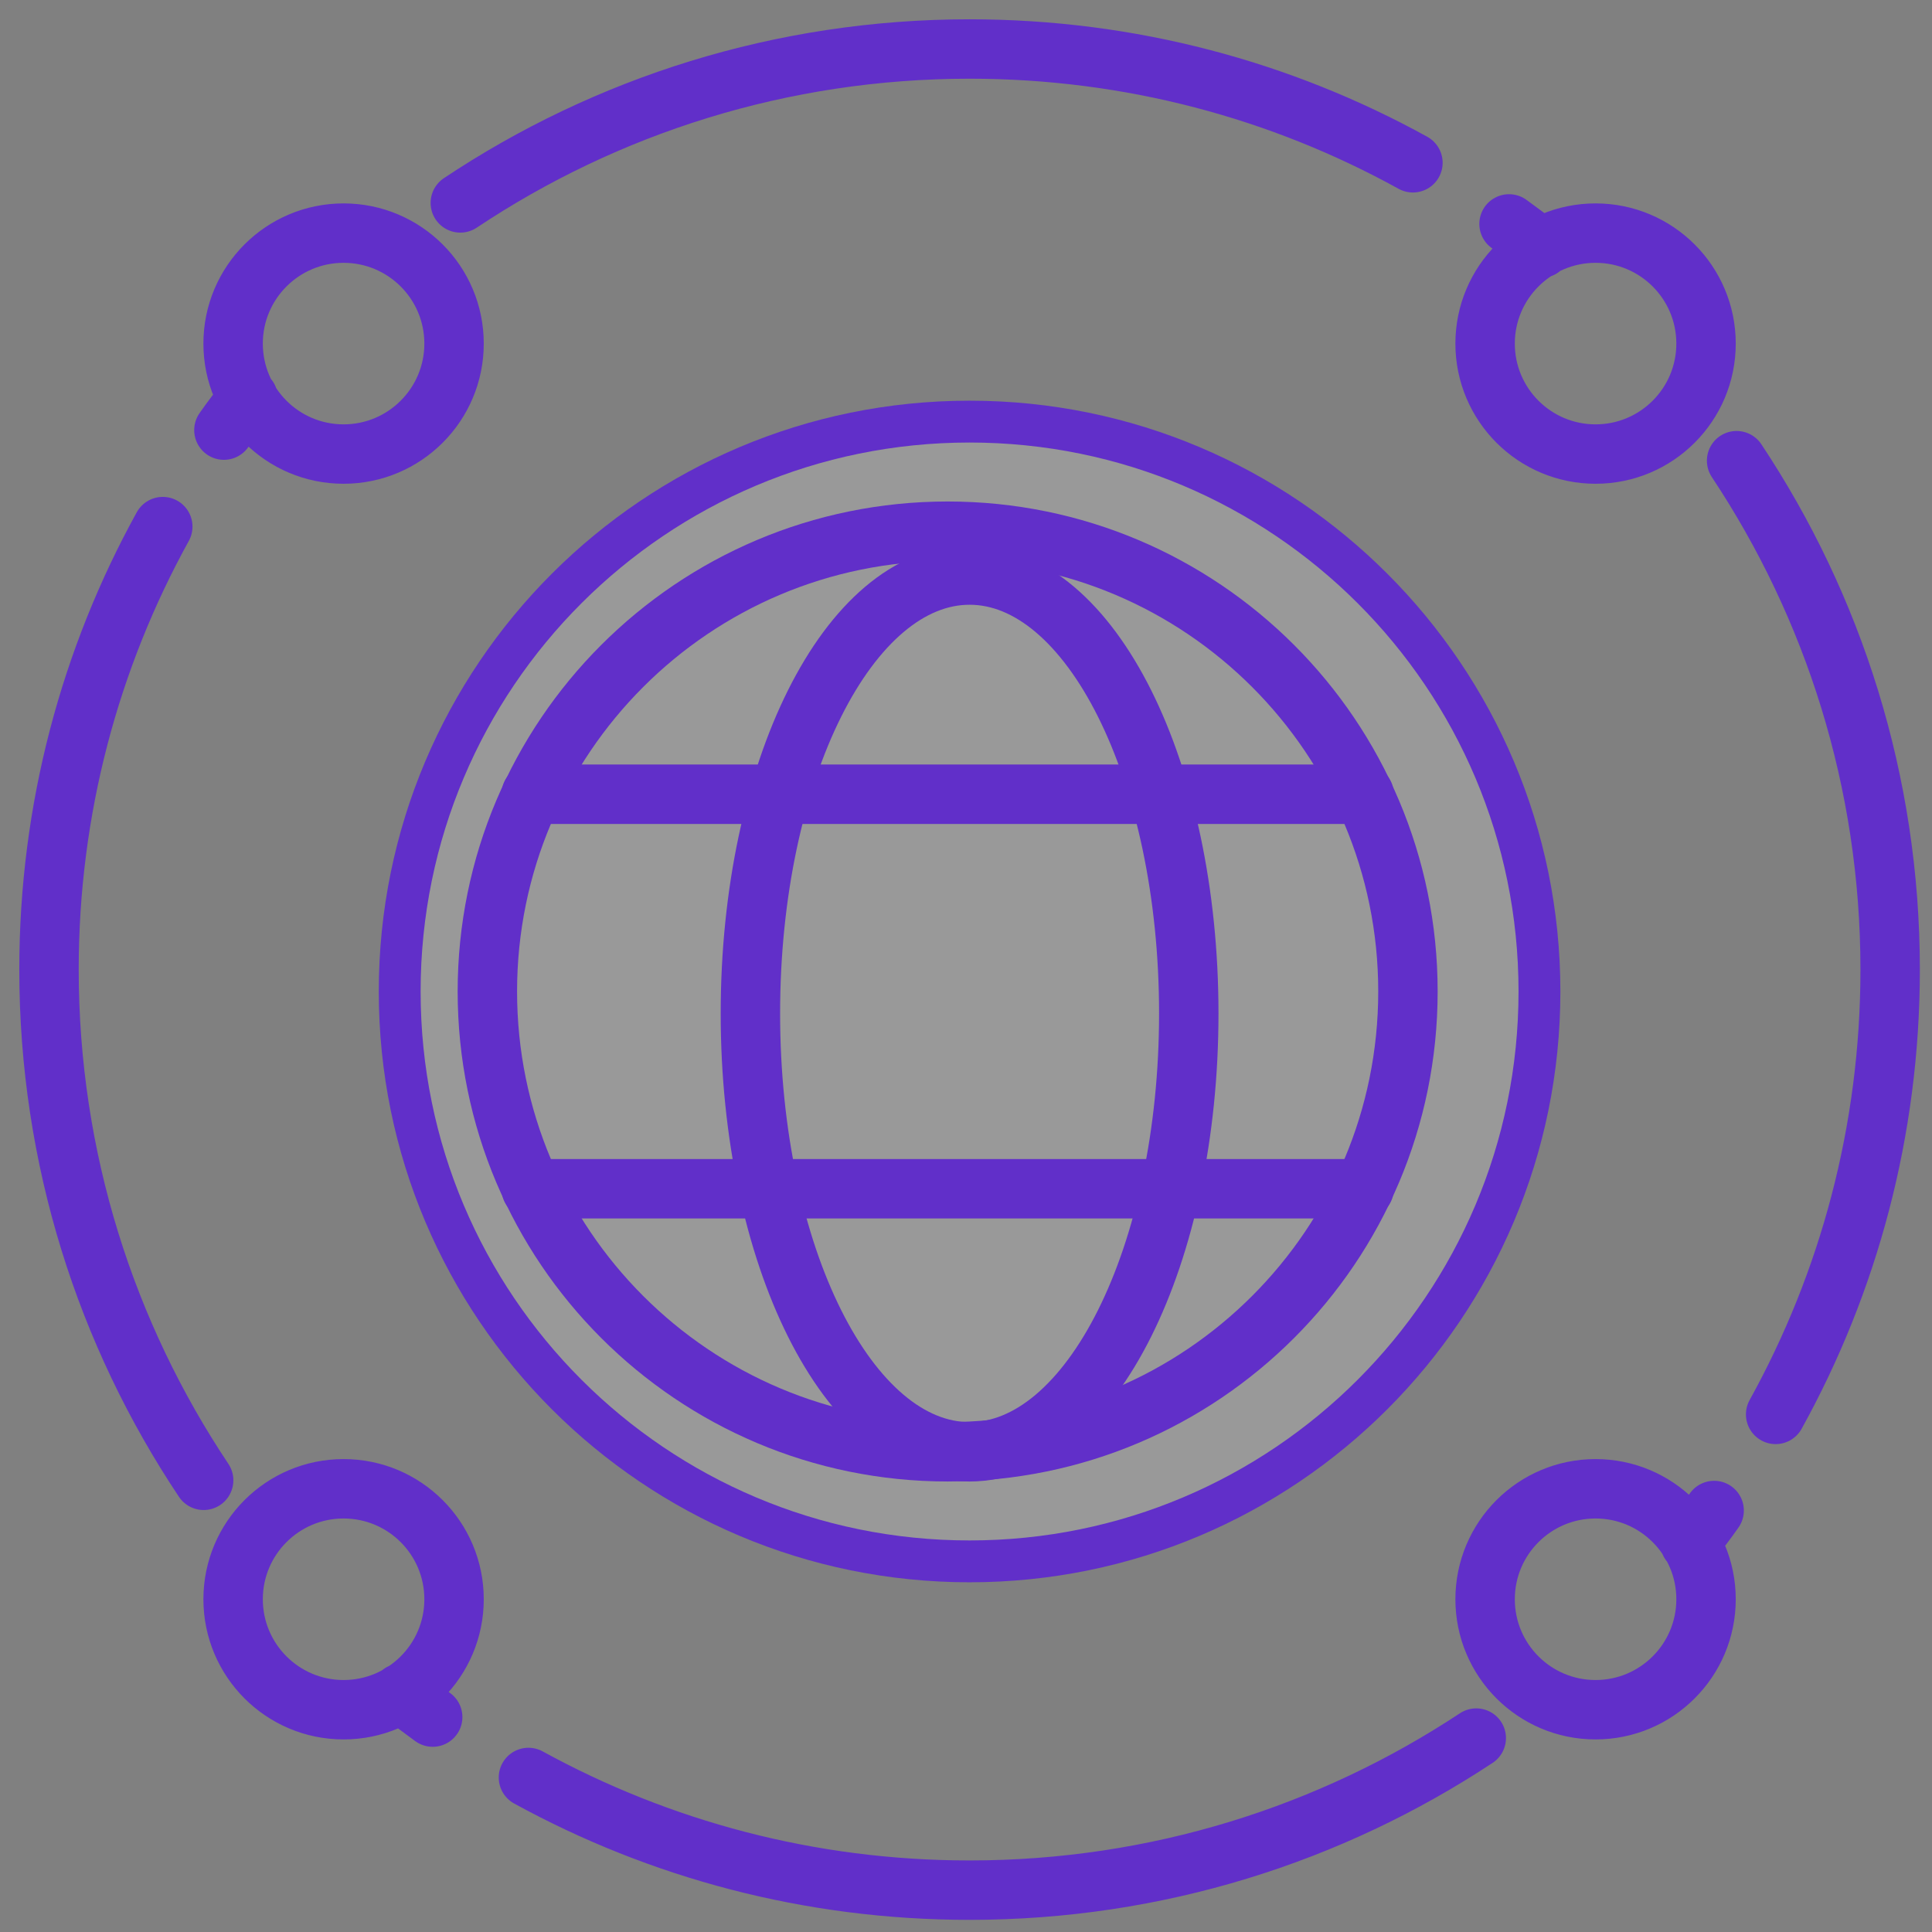
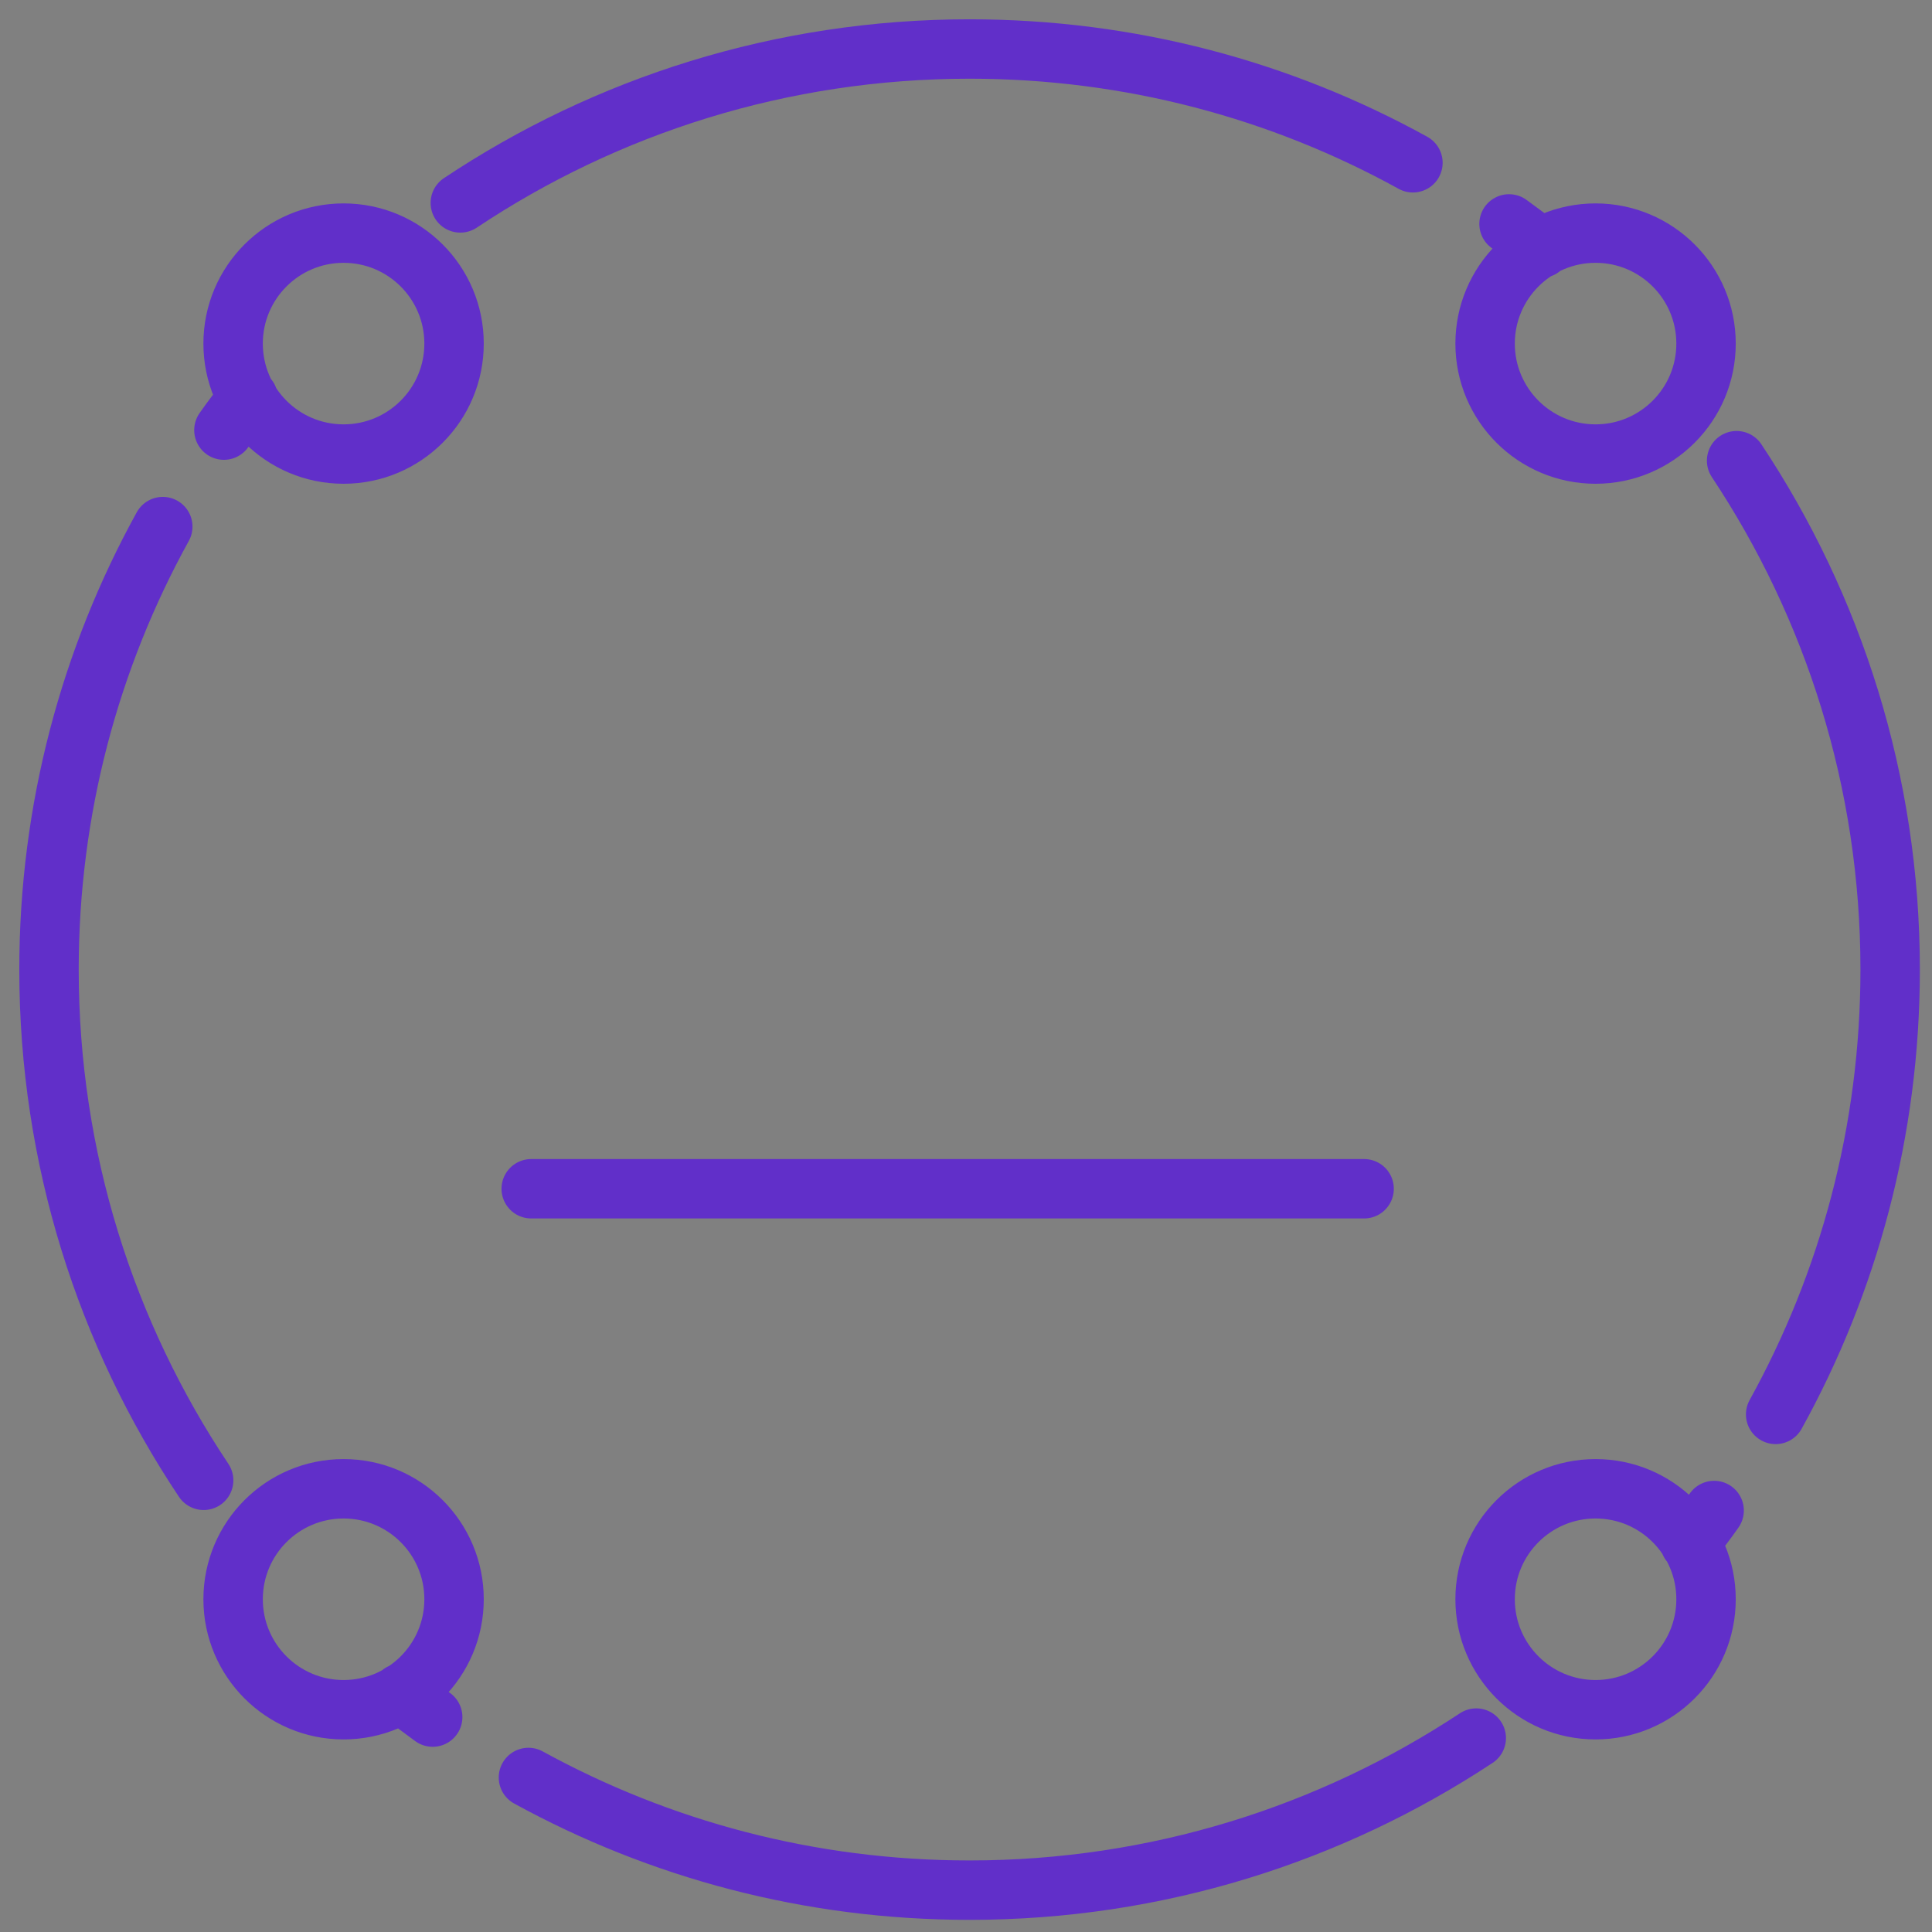
<svg xmlns="http://www.w3.org/2000/svg" width="270" height="270" xml:space="preserve" overflow="hidden">
  <rect width="100%" height="100%" fill="#808080" stroke="none" />
  <g transform="translate(-616 -336)">
    <g>
      <g>
        <g>
          <g>
-             <path d="M831.141 474.562C831.141 518.547 795.484 554.203 751.499 554.203 707.515 554.203 671.858 518.547 671.858 474.562 671.858 430.577 707.515 394.92 751.499 394.92 795.484 394.92 831.141 430.577 831.141 474.562Z" stroke="#612FC9" stroke-width="5.848" stroke-linecap="butt" stroke-linejoin="miter" stroke-miterlimit="4" stroke-opacity="1" fill="#FFFFFF" fill-rule="nonzero" fill-opacity="0.2" />
            <path d="M831.367 370.688C829.926 369.505 828.434 368.424 826.89 367.292M813.459 358.749C795.087 348.611 773.988 342.848 751.5 342.848 725.203 342.848 700.708 350.773 680.33 364.358M852.157 551.573C853.341 550.132 854.473 548.64 855.554 547.096M864.148 533.665C874.337 515.242 880.152 494.04 880.152 471.5 880.152 445.203 872.227 420.76 858.693 400.381M672.044 572.621C673.485 573.753 674.978 574.885 676.47 575.966M689.85 584.405C708.17 594.44 729.115 600.152 751.5 600.152 777.642 600.152 801.983 592.33 822.31 578.899M650.688 391.633C649.505 393.074 648.372 394.566 647.292 396.11M638.749 409.593C628.611 427.964 622.848 449.063 622.848 471.5 622.848 497.899 630.824 522.446 644.461 542.876M679.455 384.017C679.455 392.543 672.543 399.455 664.017 399.455 655.49 399.455 648.578 392.543 648.578 384.017 648.578 375.49 655.49 368.578 664.017 368.578 672.543 368.578 679.455 375.49 679.455 384.017ZM854.422 384.017C854.422 392.543 847.51 399.455 838.983 399.455 830.457 399.455 823.545 392.543 823.545 384.017 823.545 375.49 830.457 368.578 838.983 368.578 847.51 368.578 854.422 375.49 854.422 384.017ZM679.455 559.498C679.455 568.024 672.543 574.936 664.017 574.936 655.49 574.936 648.578 568.024 648.578 559.498 648.578 550.972 655.49 544.06 664.017 544.06 672.543 544.06 679.455 550.972 679.455 559.498ZM854.422 559.498C854.422 568.024 847.51 574.936 838.983 574.936 830.457 574.936 823.545 568.024 823.545 559.498 823.545 550.972 830.457 544.06 838.983 544.06 847.51 544.06 854.422 550.972 854.422 559.498Z" stroke="#612FC9" stroke-width="8.303" stroke-linecap="round" stroke-linejoin="round" stroke-miterlimit="4" stroke-opacity="1" fill="none" fill-rule="nonzero" />
-             <path d="M748.436 538.889C783.962 538.889 812.762 510.089 812.762 474.562 812.762 439.036 783.962 410.236 748.436 410.236 712.91 410.236 684.11 439.036 684.11 474.562 684.11 510.089 712.91 538.889 748.436 538.889Z" stroke="#612FC9" stroke-width="8.303" stroke-linecap="round" stroke-linejoin="round" stroke-miterlimit="4" stroke-opacity="1" fill="none" fill-rule="nonzero" />
-             <path d="M751.502 538.89C768.419 538.89 782.133 511.462 782.133 477.627 782.133 443.792 768.419 416.364 751.502 416.364 734.585 416.364 720.87 443.792 720.87 477.627 720.87 511.462 734.585 538.89 751.502 538.89Z" stroke="#612FC9" stroke-width="8.303" stroke-linecap="round" stroke-linejoin="round" stroke-miterlimit="4" stroke-opacity="1" fill="none" fill-rule="nonzero" />
-             <path d="M806.637 446.995 690.238 446.995" stroke="#612FC9" stroke-width="8.303" stroke-linecap="round" stroke-linejoin="round" stroke-miterlimit="4" stroke-opacity="1" fill="none" fill-rule="nonzero" />
            <path d="M690.238 502.131 806.637 502.131" stroke="#612FC9" stroke-width="8.303" stroke-linecap="round" stroke-linejoin="round" stroke-miterlimit="4" stroke-opacity="1" fill="none" fill-rule="nonzero" />
          </g>
        </g>
      </g>
    </g>
  </g>
</svg>